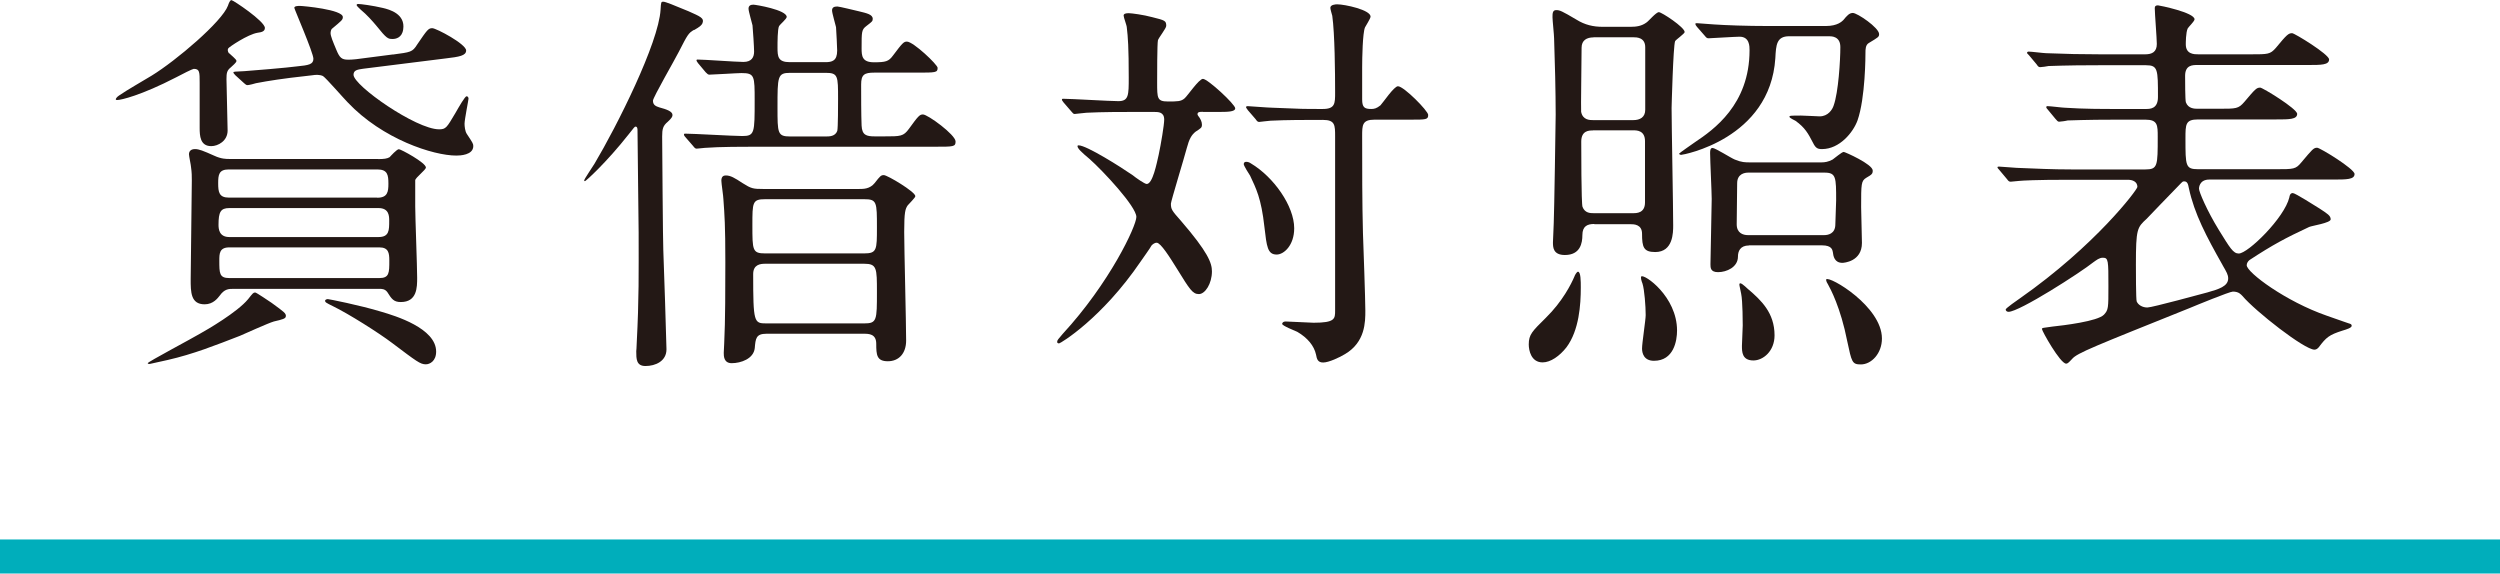
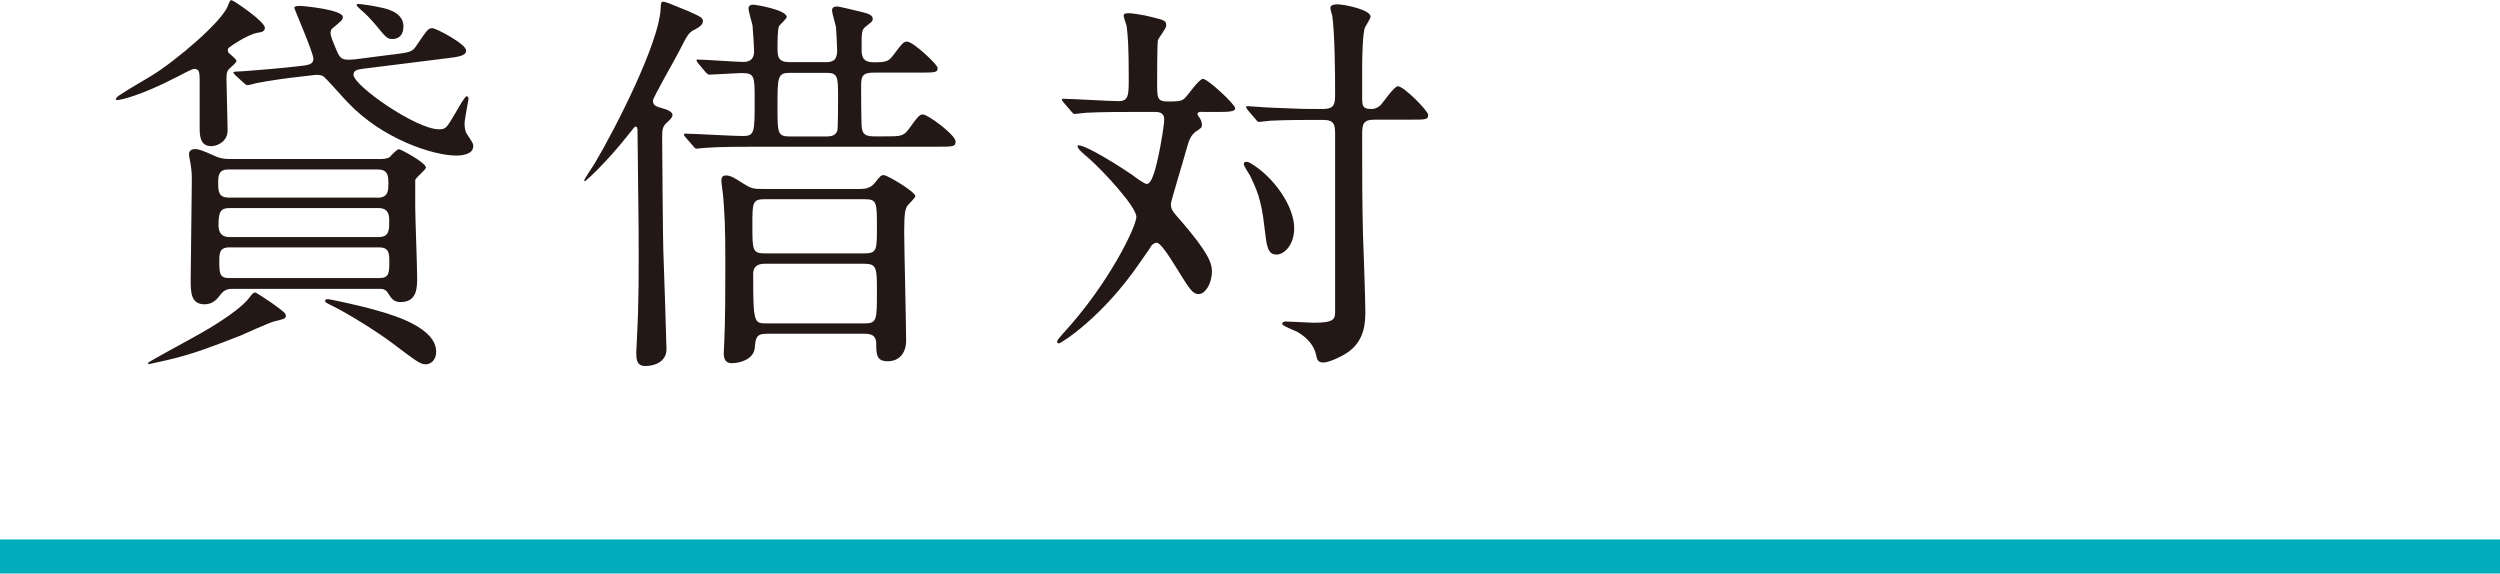
<svg xmlns="http://www.w3.org/2000/svg" id="_レイヤー_2" viewBox="0 0 220 50.47">
  <g id="_文字">
    <path d="M20.18,4.69c.07.1.63.52.63.67s-.35.42-.49.56c-.35.28-.39.49-.39,1.05,0,.63.1,3.82.1,4.52,0,.91-.84,1.37-1.44,1.37-.98,0-1.02-.91-1.02-1.61v-3.96c0-.95,0-1.23-.52-1.23-.1,0-1.02.46-1.54.74-3.12,1.61-4.87,2-5.18,2-.1,0-.14,0-.14-.07,0-.04.07-.18.28-.32.77-.53,2.07-1.26,2.87-1.75,2.17-1.33,6.2-4.76,6.72-6.16.07-.21.17-.49.31-.49s2.94,1.86,2.94,2.45c0,.31-.31.38-.63.42-.88.14-2.52,1.26-2.59,1.37-.07.1-.07.28.07.46ZM25.15,27.83c0,.21-.28.28-1.05.46-.49.14-2.56,1.08-2.98,1.26-2.17.84-4.1,1.61-6.37,2.13-.14.04-1.54.35-1.58.35s-.17,0-.17-.07c0-.11,3.89-2.17,4.59-2.59.63-.35,3.29-1.89,4.24-3.04.42-.53.46-.59.63-.59.1,0,1.23.77,1.44.91,1.15.84,1.26.91,1.26,1.19ZM33.27,14c.52,0,.81-.04,1.02-.17.1-.11.63-.7.81-.7s2.38,1.19,2.38,1.61c0,.21-.91.88-.94,1.12v2.31c0,.91.17,5.29.17,6.27,0,.84,0,2.14-1.44,2.14-.63,0-.81-.28-1.19-.88-.21-.28-.49-.28-.67-.28h-12.88c-.39,0-.77,0-1.19.59-.17.21-.56.77-1.33.77-1.23,0-1.23-1.08-1.23-2.21,0-1.23.1-7.32.1-8.68,0-.39,0-.7-.07-1.19,0-.14-.18-.95-.18-1.12,0-.28.18-.46.53-.46s.7.14,1.71.59c.6.28,1.05.28,1.3.28h13.09ZM33.2,17.4c.91,0,.98-.53.98-1.23,0-.77-.07-1.26-.98-1.26h-13.06c-.88,0-.94.46-.94,1.22s.07,1.26.94,1.26h13.06ZM20.18,18.31c-.77,0-.95.35-.95,1.47,0,.35.04,1.08.95,1.08h13.13c.94,0,.94-.59.94-1.43,0-.39,0-1.12-.94-1.12h-13.13ZM33.38,24.47c.88,0,.88-.46.88-1.54,0-.67-.07-1.16-.88-1.16h-13.2c-.88,0-.88.56-.88,1.16,0,1.12,0,1.54.88,1.54h13.2ZM34.57,4.8c1.58-.21,1.72-.21,2.14-.88.88-1.29.98-1.44,1.33-1.44s2.98,1.4,2.98,1.96c0,.46-.6.56-1.79.7l-7.28.91c-.46.07-.84.11-.84.53,0,.95,5.5,4.8,7.53,4.8.6,0,.67-.14,1.44-1.44.32-.56.84-1.47.98-1.47.1,0,.17.1.17.21s-.35,1.85-.35,2.21c0,.21.04.67.21.91.49.74.56.84.56,1.05,0,.81-1.19.84-1.5.84-2,0-6.48-1.43-9.56-4.69-.35-.35-1.89-2.13-2.17-2.31-.31-.14-.67-.11-.91-.07l-.6.07c-1.93.21-3.29.42-4.38.63-.1.04-.63.17-.74.17s-.17-.04-.31-.17l-.77-.7q-.17-.17-.17-.25c0-.07.1-.07.98-.11.49-.03,3.85-.31,4.62-.42,1.02-.1,1.44-.17,1.44-.67,0-.52-1.68-4.38-1.68-4.48,0-.17.35-.17.49-.17.28,0,3.78.32,3.78.98,0,.25-.1.31-.98,1.05-.07.11-.1.25-.1.35,0,.28.21.77.52,1.51.28.67.46.84,1.02.84.21,0,.31,0,.7-.04l3.25-.42ZM37.47,32.06c-.49,0-.8-.25-2.98-1.89-1.16-.88-3.82-2.56-5.18-3.22-.63-.31-.7-.35-.7-.49,0-.1.17-.14.24-.14s2.8.53,4.73,1.12c1.19.35,4.8,1.44,4.8,3.5,0,.84-.56,1.12-.91,1.12ZM34.57,3.43c-.42,0-.52,0-1.47-1.19-.32-.38-.81-.94-1.37-1.4-.07-.07-.35-.32-.35-.39s.07-.1.14-.1c.21,0,1.29.14,2.17.35.6.14,2,.53,1.79,1.89-.1.74-.67.84-.91.84Z" style="fill:#231815;" />
    <path d="M61.07,2.63c-.49.28-.56.42-1.33,1.92-.35.7-2.28,4.03-2.28,4.31,0,.38.25.49.56.59.63.17,1.16.35,1.16.67,0,.14-.07.28-.42.6-.42.35-.49.63-.49,1.29,0,.63.07,9.59.1,9.98.04.88.28,8.3.28,8.75,0,1.05-.98,1.47-1.85,1.47-.81,0-.81-.63-.81-1.3,0-.07.04-.35.04-.7.21-4.03.17-6.13.17-9.73,0-1.29-.1-7.6-.1-9.03,0-.07,0-.31-.17-.31-.07,0-.14.07-.6.67-1.96,2.49-3.78,4.13-3.85,4.13s-.07-.03-.07-.07c0-.11.77-1.23.91-1.47,1.96-3.29,5.64-10.61,5.81-13.55.04-.67.04-.7.25-.7.17,0,.94.31,2.21.84,1.02.46,1.4.59,1.23,1.05-.1.21-.25.32-.73.6ZM60.33,12.08c-.14-.14-.14-.21-.14-.25,0-.07.07-.07.1-.07.73,0,4.24.21,5.04.21,1.08,0,1.08-.28,1.08-3.12,0-2.17,0-2.42-1.16-2.42-.38,0-2.49.14-2.83.14-.11,0-.18-.07-.32-.21l-.67-.8q-.14-.18-.14-.25c0-.07.07-.07.1-.07.59,0,3.4.21,4.03.21.73,0,.94-.42.94-.91,0-.38-.1-1.92-.14-2.31-.04-.21-.35-1.22-.35-1.47s.17-.35.42-.35c.21,0,2.94.46,2.94,1.08,0,.17-.6.67-.67.8-.14.25-.14,1.47-.14,1.89,0,.8.04,1.29,1.08,1.29h3.12c.6,0,1.05-.11,1.05-1.02,0-.31-.07-1.58-.1-2.06-.04-.21-.35-1.23-.35-1.47s.14-.35.46-.35c.17,0,1.58.35,1.89.42.7.17,1.23.28,1.23.67,0,.21-.07.25-.56.63-.42.32-.42.49-.42,1.96,0,.67.04,1.23,1.08,1.23s1.3-.07,1.68-.59c.84-1.12.95-1.23,1.23-1.23.56,0,2.7,2.03,2.7,2.31,0,.42-.17.42-1.82.42h-3.75c-.88,0-1.16.17-1.16,1.05,0,1.02,0,2.62.04,3.61.04.84.42.95,1.16.95h.84c1.44,0,1.68,0,2.17-.67.81-1.12.94-1.26,1.23-1.26.42,0,2.87,1.79,2.87,2.38,0,.46-.17.46-1.79.46h-15.82c-.84,0-3.22,0-4.45.1-.1,0-.6.07-.73.07-.11,0-.18-.07-.32-.25l-.67-.77ZM75.6,16.63c.39,0,.95,0,1.37-.52.49-.63.56-.7.81-.7.31,0,2.77,1.47,2.77,1.85,0,.14-.56.67-.67.81-.21.31-.31.56-.31,2.34,0,1.37.17,8.05.17,9.56,0,1.12-.63,1.82-1.61,1.82s-1.02-.56-1.02-1.54c0-.88-.67-.88-1.09-.88h-8.58c-.91,0-.95.42-1.02,1.26-.1.95-1.23,1.33-2.03,1.33-.7,0-.7-.63-.7-.91,0-.11.04-.7.04-.84.1-1.89.1-5.15.1-7.14,0-3.29-.07-4.13-.17-5.53,0-.25-.18-1.4-.18-1.64,0-.39.21-.46.39-.46.42,0,.77.21,1.47.67.77.49.94.52,1.82.52h8.44ZM76.05,22.3c1.12,0,1.12-.32,1.12-2.28,0-2.24,0-2.49-1.12-2.49h-8.72c-1.12,0-1.12.28-1.12,2.28,0,2.21,0,2.49,1.12,2.49h8.72ZM76.05,28.46c1.12,0,1.12-.28,1.12-2.76,0-2.1,0-2.49-1.12-2.49h-8.72c-.42,0-1.05.07-1.05.91,0,4.27.07,4.34,1.16,4.34h8.61ZM69.54,6.41c-1.12,0-1.12.31-1.12,3.04,0,2.28,0,2.56,1.12,2.56h3.12c.32,0,.84,0,1.02-.49.07-.25.07-2.38.07-2.83,0-2,0-2.28-1.09-2.28h-3.12Z" style="fill:#231815;" />
    <path d="M105.84,9.84c-.24,0-.46,0-.46.21,0,.07.07.17.18.31.07.11.21.35.21.6,0,.28-.07.31-.56.63-.35.28-.56.63-.77,1.43-.21.81-1.4,4.69-1.4,4.9,0,.49.07.6.88,1.51,2.38,2.76,2.73,3.71,2.73,4.45,0,1.08-.6,2-1.15,2s-.81-.42-1.89-2.17c-.67-1.08-1.47-2.35-1.82-2.35-.21,0-.39.17-.46.25-.07.17-.84,1.23-.95,1.4-3.43,5.04-7.07,7.21-7.18,7.21-.14,0-.17-.07-.17-.14,0-.14.1-.25.49-.7,4.13-4.48,6.48-9.49,6.48-10.29,0-.91-2.94-4.06-4.13-5.11-.67-.56-1.05-.91-1.05-1.12,0-.07.07-.07.1-.07.7,0,3.75,1.93,4.76,2.63.25.21,1.05.77,1.23.77.53,0,.88-1.82,1.05-2.55.21-.98.49-2.66.49-3.12,0-.67-.53-.67-.88-.67h-1.82c-1.02,0-2.73,0-4.13.07-.14,0-.95.11-1.05.11s-.17-.07-.28-.21l-.7-.81c-.14-.17-.14-.21-.14-.25,0-.07.07-.07.1-.07.7,0,4.1.21,4.87.21.91,0,.91-.53.91-2.07,0-2.66-.07-3.57-.17-4.41,0-.18-.28-.88-.28-1.05s.21-.21.45-.21,1.3.14,2.07.35c1.12.28,1.23.31,1.23.77,0,.21-.67,1.05-.73,1.26-.07.31-.07,3.12-.07,3.71,0,1.4,0,1.68.95,1.68.84,0,1.16,0,1.47-.28.25-.21,1.26-1.71,1.61-1.71.42,0,2.84,2.24,2.84,2.59,0,.32-.7.32-1.54.32h-1.3ZM113.89,20.09c0,1.5-.91,2.31-1.54,2.31-.81,0-.88-.7-1.08-2.42-.28-2.55-.74-3.4-1.26-4.52-.1-.14-.56-.88-.56-1.01s.07-.21.21-.21.28.04.42.14c2,1.19,3.81,3.75,3.81,5.71ZM109.79,9.66c-.07-.1-.14-.17-.14-.25,0-.03.07-.07.14-.07.14,0,1.85.14,2.21.14,2.56.11,2.63.11,4.41.11,1.08,0,1.08-.49,1.08-1.44,0-1.79-.03-5.18-.25-6.76-.03-.1-.17-.59-.17-.7,0-.28.46-.31.6-.31.67,0,2.94.49,2.94,1.08,0,.17-.42.8-.49.95-.21.49-.25,2.7-.25,3.54v2.8c0,.7.21.84.8.84.25,0,.46-.04.81-.32.24-.25,1.19-1.68,1.54-1.68.52,0,2.66,2.17,2.66,2.52,0,.42-.17.42-1.61.42h-3.12c-1.08,0-1.08.49-1.08,1.44,0,2.73,0,5.95.07,8.54.04,1.08.21,5.85.21,6.83s0,2.77-1.79,3.82c-.45.28-1.43.74-1.92.74-.46,0-.56-.28-.63-.7-.17-.77-.74-1.47-1.65-2-.21-.1-1.33-.53-1.33-.7,0-.04.04-.21.32-.21.38,0,2.1.11,2.45.11,1.89,0,1.89-.35,1.89-1.08v-15.3c0-1.02,0-1.47-1.08-1.47-1.5,0-3.19,0-4.59.07-.14,0-.95.11-1.02.11-.14,0-.21-.11-.31-.25l-.7-.81Z" style="fill:#231815;" />
-     <path d="M139.11,25.31c0,1.47-.14,3.75-1.26,5.25-.6.77-1.4,1.33-2.1,1.33-1.01,0-1.22-1.05-1.22-1.58,0-.88.31-1.16,1.5-2.34,1.47-1.44,2.24-2.98,2.52-3.64.03-.11.21-.42.31-.42.25,0,.25.84.25,1.4ZM140.3,19.71c-.6,0-1.05.18-1.05.98,0,.7-.18,1.75-1.54,1.75-1.05,0-1.05-.7-1.05-1.12,0-.25.07-1.43.07-1.71.04-.77.17-9.07.17-9.52,0-1.92-.07-4.83-.14-6.72,0-.28-.14-1.58-.14-1.85,0-.32,0-.63.32-.63s.49.07,1.79.84c.74.46,1.47.63,2.31.63h2.45c.52,0,.98-.07,1.4-.38.18-.11.84-.91,1.09-.91s2.27,1.33,2.27,1.75c0,.14-.77.67-.84.8-.17.42-.31,5.85-.31,5.88,0,1.47.14,8.68.14,10.33,0,.63,0,2.35-1.58,2.35-1.02,0-1.16-.42-1.16-1.61,0-.84-.74-.84-1.01-.84h-3.19ZM140.23,3.29c-.59,0-1.05.25-1.05.91,0,.91-.07,5.39-.04,5.64.14.73.77.73,1.05.73h3.54c.59,0,1.05-.25,1.05-.91v-5.5c0-.88-.77-.88-1.05-.88h-3.5ZM140.16,11.48c-.31,0-1.01,0-1.01.98,0,.56,0,5.43.11,5.74.21.56.7.56.98.56h3.47c.31,0,1.05,0,1.05-.95v-5.39c0-.95-.74-.95-1.01-.95h-3.57ZM147.58,29.09c0,.88-.28,2.66-2.03,2.66-.91,0-1.05-.7-1.05-1.08,0-.49.32-2.52.32-2.94,0-.77-.11-2.24-.28-2.77-.11-.28-.17-.53-.11-.63.25-.25,3.15,1.75,3.15,4.76ZM157.45,3.19c-1.12,0-1.16.77-1.22,1.93-.46,7.11-8.12,8.51-8.3,8.51-.04,0-.17-.04-.17-.11,0-.04,1.26-.91,1.4-1.01,1.61-1.08,4.8-3.29,4.8-8.09,0-.35,0-1.19-.88-1.19-.38,0-2.56.14-2.73.14-.14,0-.21-.07-.32-.21l-.7-.8q-.14-.17-.14-.25c0-.07.07-.07.14-.07.21,0,1.29.11,1.5.11,1.01.07,2.83.14,4.83.14h5.01c1.05,0,1.43-.42,1.54-.52.32-.39.53-.63.84-.63.39,0,2.31,1.3,2.31,1.86,0,.25-.07.28-.88.77-.32.17-.32.56-.32.88,0,.17,0,3.96-.7,5.95-.38,1.05-1.58,2.52-3.12,2.52-.38,0-.56-.07-.8-.56-.42-.81-.7-1.33-1.54-1.93-.07-.04-.53-.25-.53-.35s.07-.11,1.02-.11c.21,0,1.54.07,1.64.07.74,0,1.12-.6,1.23-.95.42-1.16.59-3.99.59-5.15,0-.95-.77-.95-1.01-.95h-3.5ZM153.92,21.6c-.8,0-.98.53-.98.98,0,.94-1.01,1.37-1.75,1.37-.67,0-.67-.39-.67-.7,0-.81.11-4.83.11-5.74,0-.59-.14-3.4-.14-4.03,0-.17,0-.46.21-.46.25,0,1.61.88,1.96,1.02.59.25.94.25,1.33.25h6.3c.28,0,.59-.04.98-.25.17-.11.81-.67.98-.67.1,0,2.55,1.08,2.55,1.64,0,.28-.07.35-.56.63-.46.28-.46.52-.46,2.59,0,.46.07,2.66.07,3.15,0,1.65-1.61,1.75-1.72,1.75-.7,0-.8-.59-.84-.95-.04-.17-.07-.59-.95-.59h-6.44ZM153.85,15.19c-.31,0-.98.1-.98.94,0,.56-.04,3.08-.04,3.61,0,.77.56.95.98.95h6.72c.31,0,.98-.1.98-.95,0-.31.07-1.79.07-2.1,0-2.03,0-2.45-1.02-2.45h-6.72ZM153.88,25.48c1.08.94,2.28,2.03,2.28,4.03,0,1.4-1.01,2.21-1.86,2.21-1.01,0-1.01-.77-1.01-1.29,0-.28.07-1.51.07-1.79,0-.11,0-2.17-.14-2.8-.17-.74-.17-.84-.14-.88.1-.1.31.07.8.53ZM165.61,29.79c0,1.3-.91,2.28-1.86,2.28-.77,0-.8-.21-1.19-2.03-.59-3.01-1.5-4.66-1.71-5.04-.14-.21-.17-.38-.14-.42.28-.32,4.9,2.38,4.9,5.21Z" style="fill:#231815;" />
-     <path d="M182.09,15.82c-3.04,0-4.06.07-4.41.1-.11,0-.63.07-.74.07-.14,0-.21-.07-.31-.21l-.67-.8c-.14-.18-.18-.18-.18-.25s.07-.07.14-.07c.25,0,1.33.11,1.54.11,1.71.07,3.15.14,4.79.14h6.55c1.08,0,1.08-.32,1.08-2.87,0-1.02,0-1.51-1.08-1.51h-2.45c-3.04,0-4.06.07-4.41.07-.11.04-.63.11-.74.11-.14,0-.17-.11-.32-.25l-.67-.81c-.1-.1-.14-.17-.14-.21,0-.07.04-.1.11-.1.25,0,1.33.14,1.54.14,1.71.11,3.15.11,4.79.11h2.31c.38,0,1.08,0,1.08-1.05,0-2.42,0-2.8-1.05-2.8h-4.17c-3.08,0-4.06.07-4.41.07-.1.03-.63.1-.74.1-.14,0-.21-.1-.31-.25l-.67-.8c-.14-.14-.17-.17-.17-.21,0-.07.07-.11.14-.11.25,0,1.33.14,1.54.14,1.71.07,3.15.1,4.8.1h3.92c.6,0,1.02-.21,1.02-.91,0-.49-.18-2.7-.18-3.15,0-.17.07-.25.28-.25.11,0,3.22.63,3.22,1.23,0,.17-.53.67-.6.8-.17.35-.17,1.29-.17,1.4,0,.88.74.88,1.12.88h4.59c1.54,0,1.71,0,2.21-.56.98-1.19,1.12-1.3,1.44-1.3.21,0,3.25,1.86,3.25,2.31,0,.49-.7.49-1.86.49h-9.73c-.42,0-1.08,0-1.08.95,0,.31,0,2.21.07,2.34.21.56.77.56,1.05.56h1.85c1.54,0,1.72,0,2.24-.6.98-1.16,1.08-1.26,1.4-1.26.21,0,3.25,1.86,3.25,2.31,0,.49-.7.49-1.85.49h-6.86c-1.12,0-1.12.42-1.12,1.68,0,2.42,0,2.7,1.12,2.7h6.83c1.58,0,1.75,0,2.24-.59.98-1.16,1.08-1.3,1.4-1.3.25,0,3.29,1.86,3.29,2.31,0,.49-.7.49-1.89.49h-10.89c-.91,0-.91.77-.91.8,0,.28.7,1.93,1.75,3.64.98,1.58,1.26,2.07,1.75,2.07.81,0,4.03-3.15,4.45-4.94.03-.21.1-.38.31-.38s1.96,1.12,2.35,1.36c.7.46.98.63.98.95s-1.64.56-1.89.67c-2.1.98-3.22,1.58-5.25,2.91-.14.11-.25.28-.25.46,0,.63,3.43,3.19,7.07,4.45,1.54.53,1.68.6,1.92.67.14.04.25.07.25.21,0,.18-.46.32-.8.42-1.19.38-1.44.59-2.1,1.47-.1.11-.21.21-.38.21-.88,0-5.18-3.36-6.34-4.73-.14-.14-.32-.38-.84-.38-.28,0-3.26,1.22-3.78,1.44-8.44,3.39-9.91,3.96-10.36,4.48-.35.38-.42.42-.53.42-.52,0-2.13-2.87-2.13-3.05,0-.1.07-.1.91-.21.95-.1,3.99-.46,4.55-1.05.39-.42.39-.59.39-2.49,0-2.28,0-2.52-.49-2.52-.32,0-.56.21-.81.38-1.19.95-6.54,4.38-7.49,4.38-.17,0-.25-.11-.25-.21s1.05-.84,1.26-.98c6.65-4.66,10.33-9.56,10.33-9.8,0-.46-.42-.63-.84-.63h-5.18ZM195.6,23.35c-1.44-2.55-2.49-4.52-2.98-6.79-.07-.39-.14-.6-.42-.6-.14,0-.17.07-.28.17-1.01,1.02-2.8,2.91-3.01,3.12-.84.77-.95.88-.95,4.03,0,.46,0,3.08.07,3.25.14.32.52.53.94.53s4.9-1.23,5.29-1.33c.98-.28,1.82-.53,1.82-1.23,0-.32-.14-.56-.49-1.16Z" style="fill:#231815;" />
    <rect y="47.47" width="220" height="3" style="fill:#00aebb;" />
  </g>
</svg>